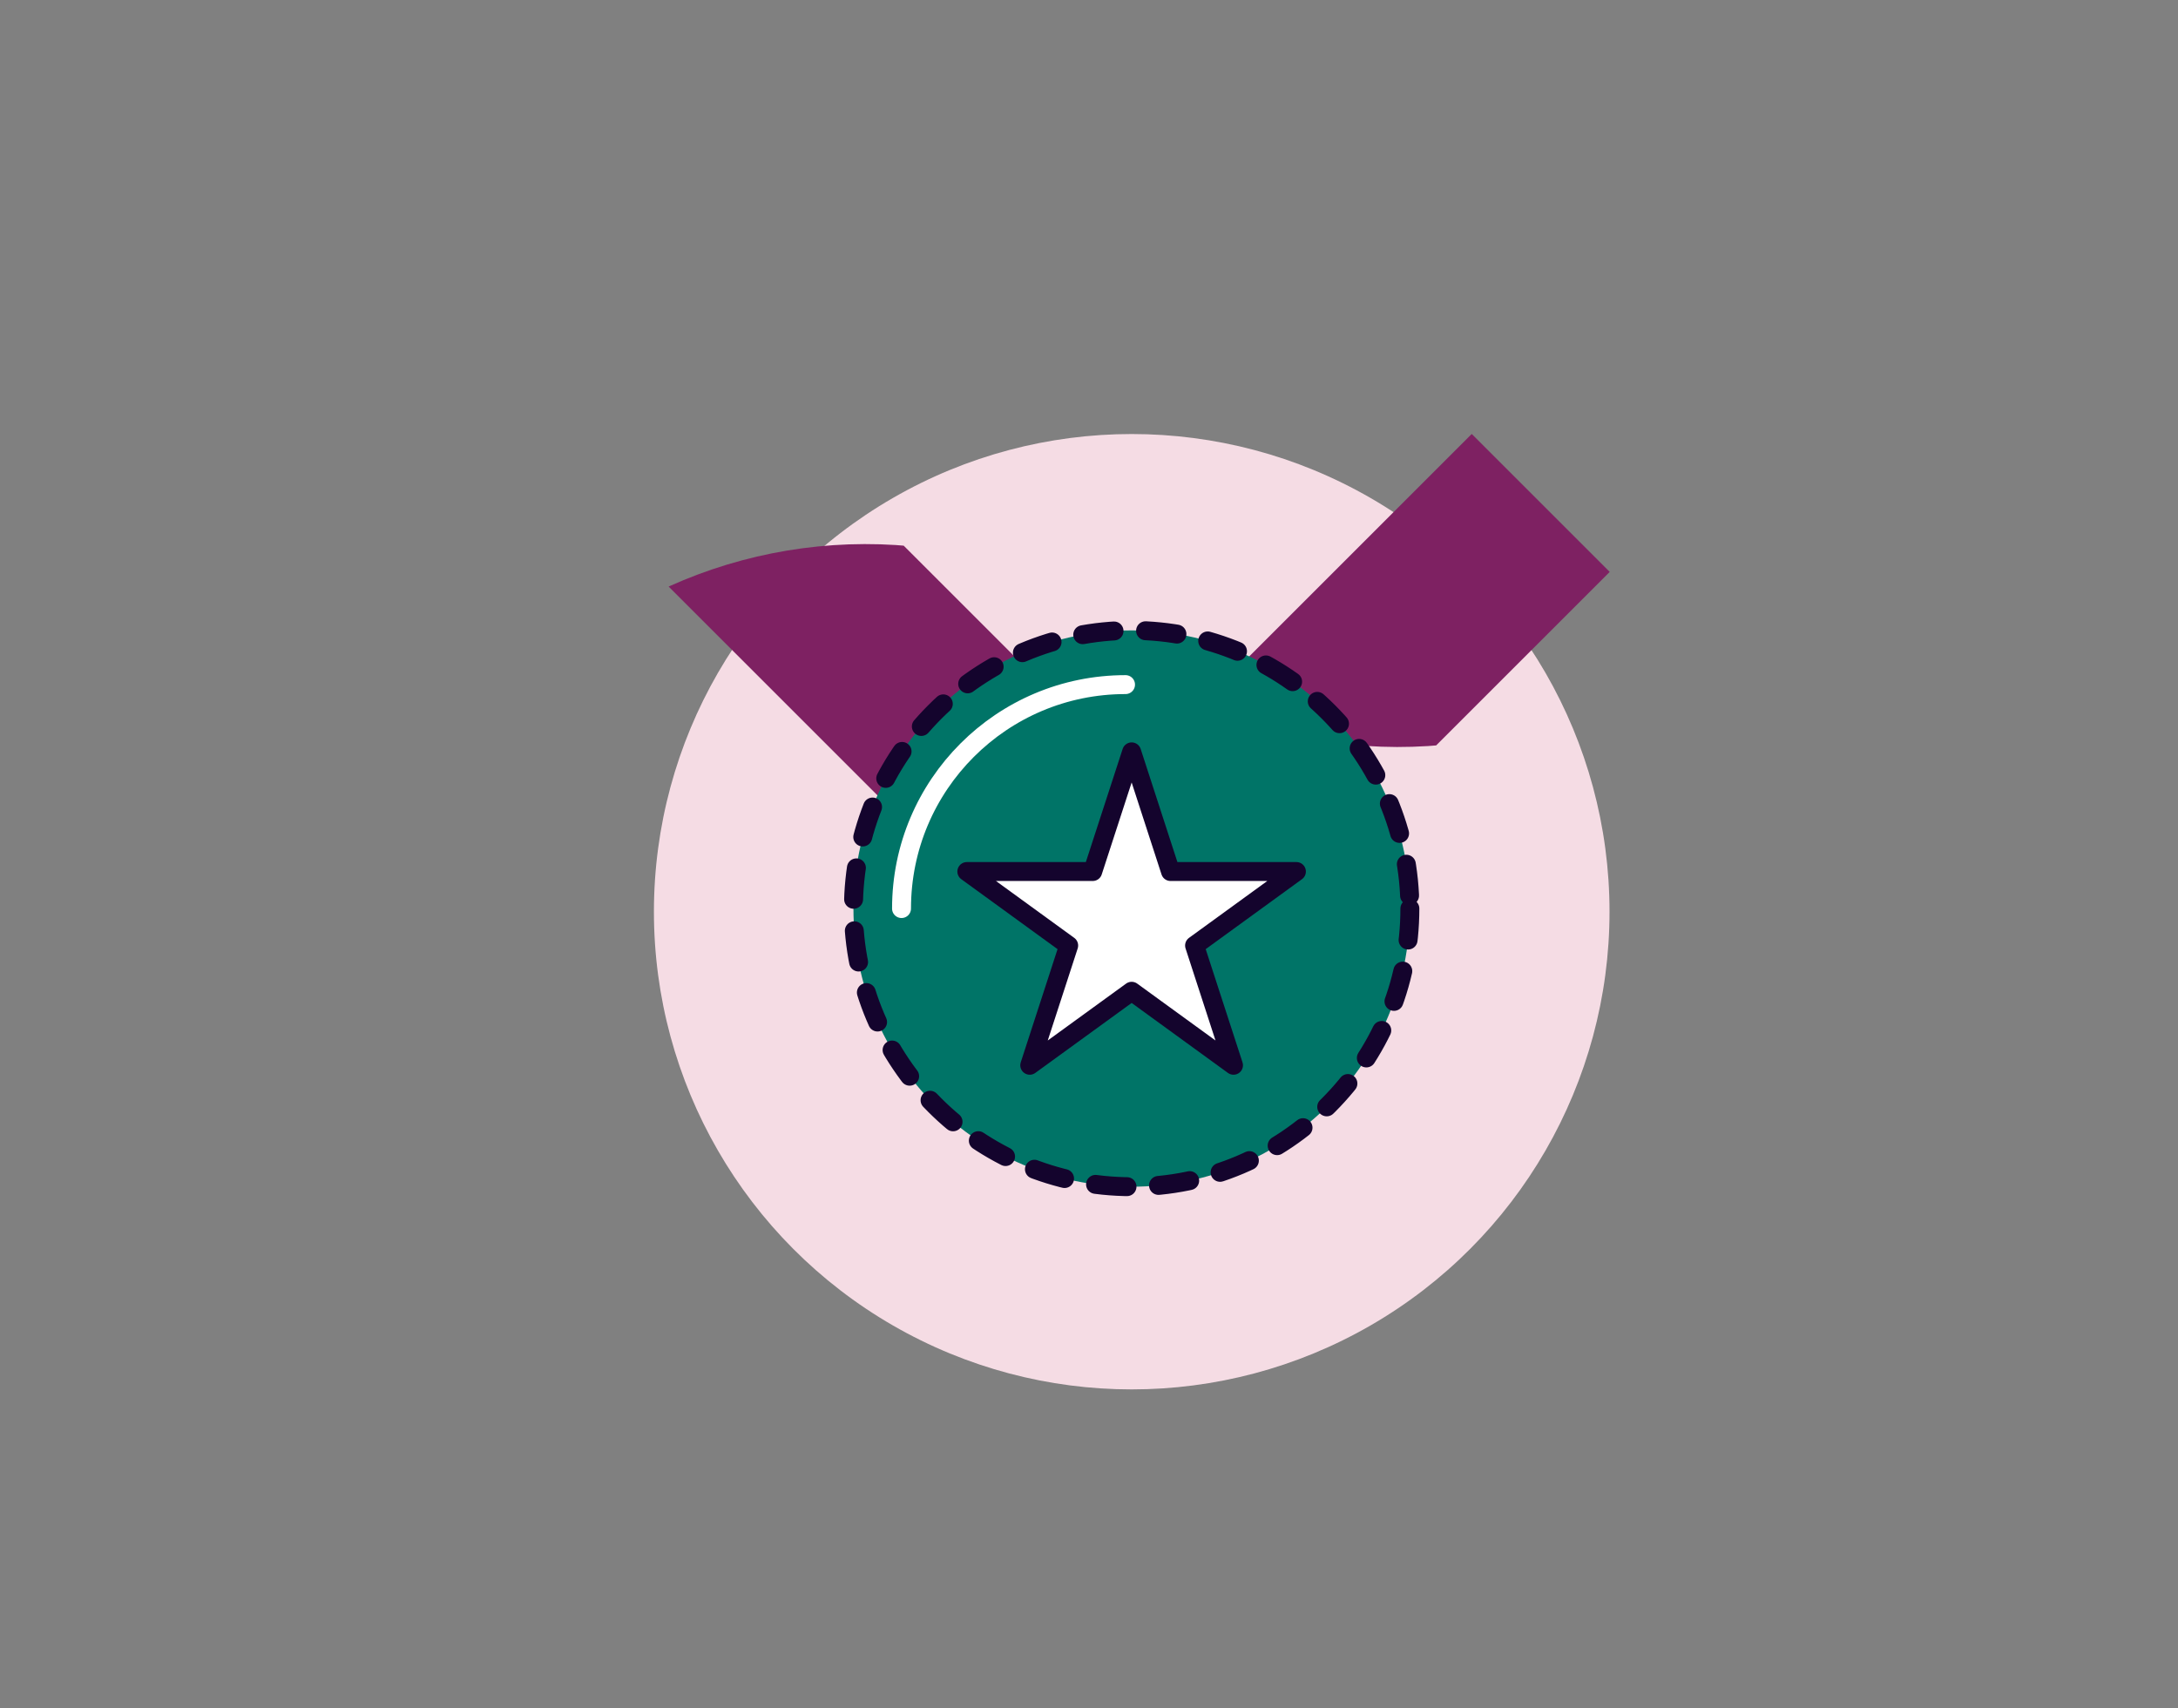
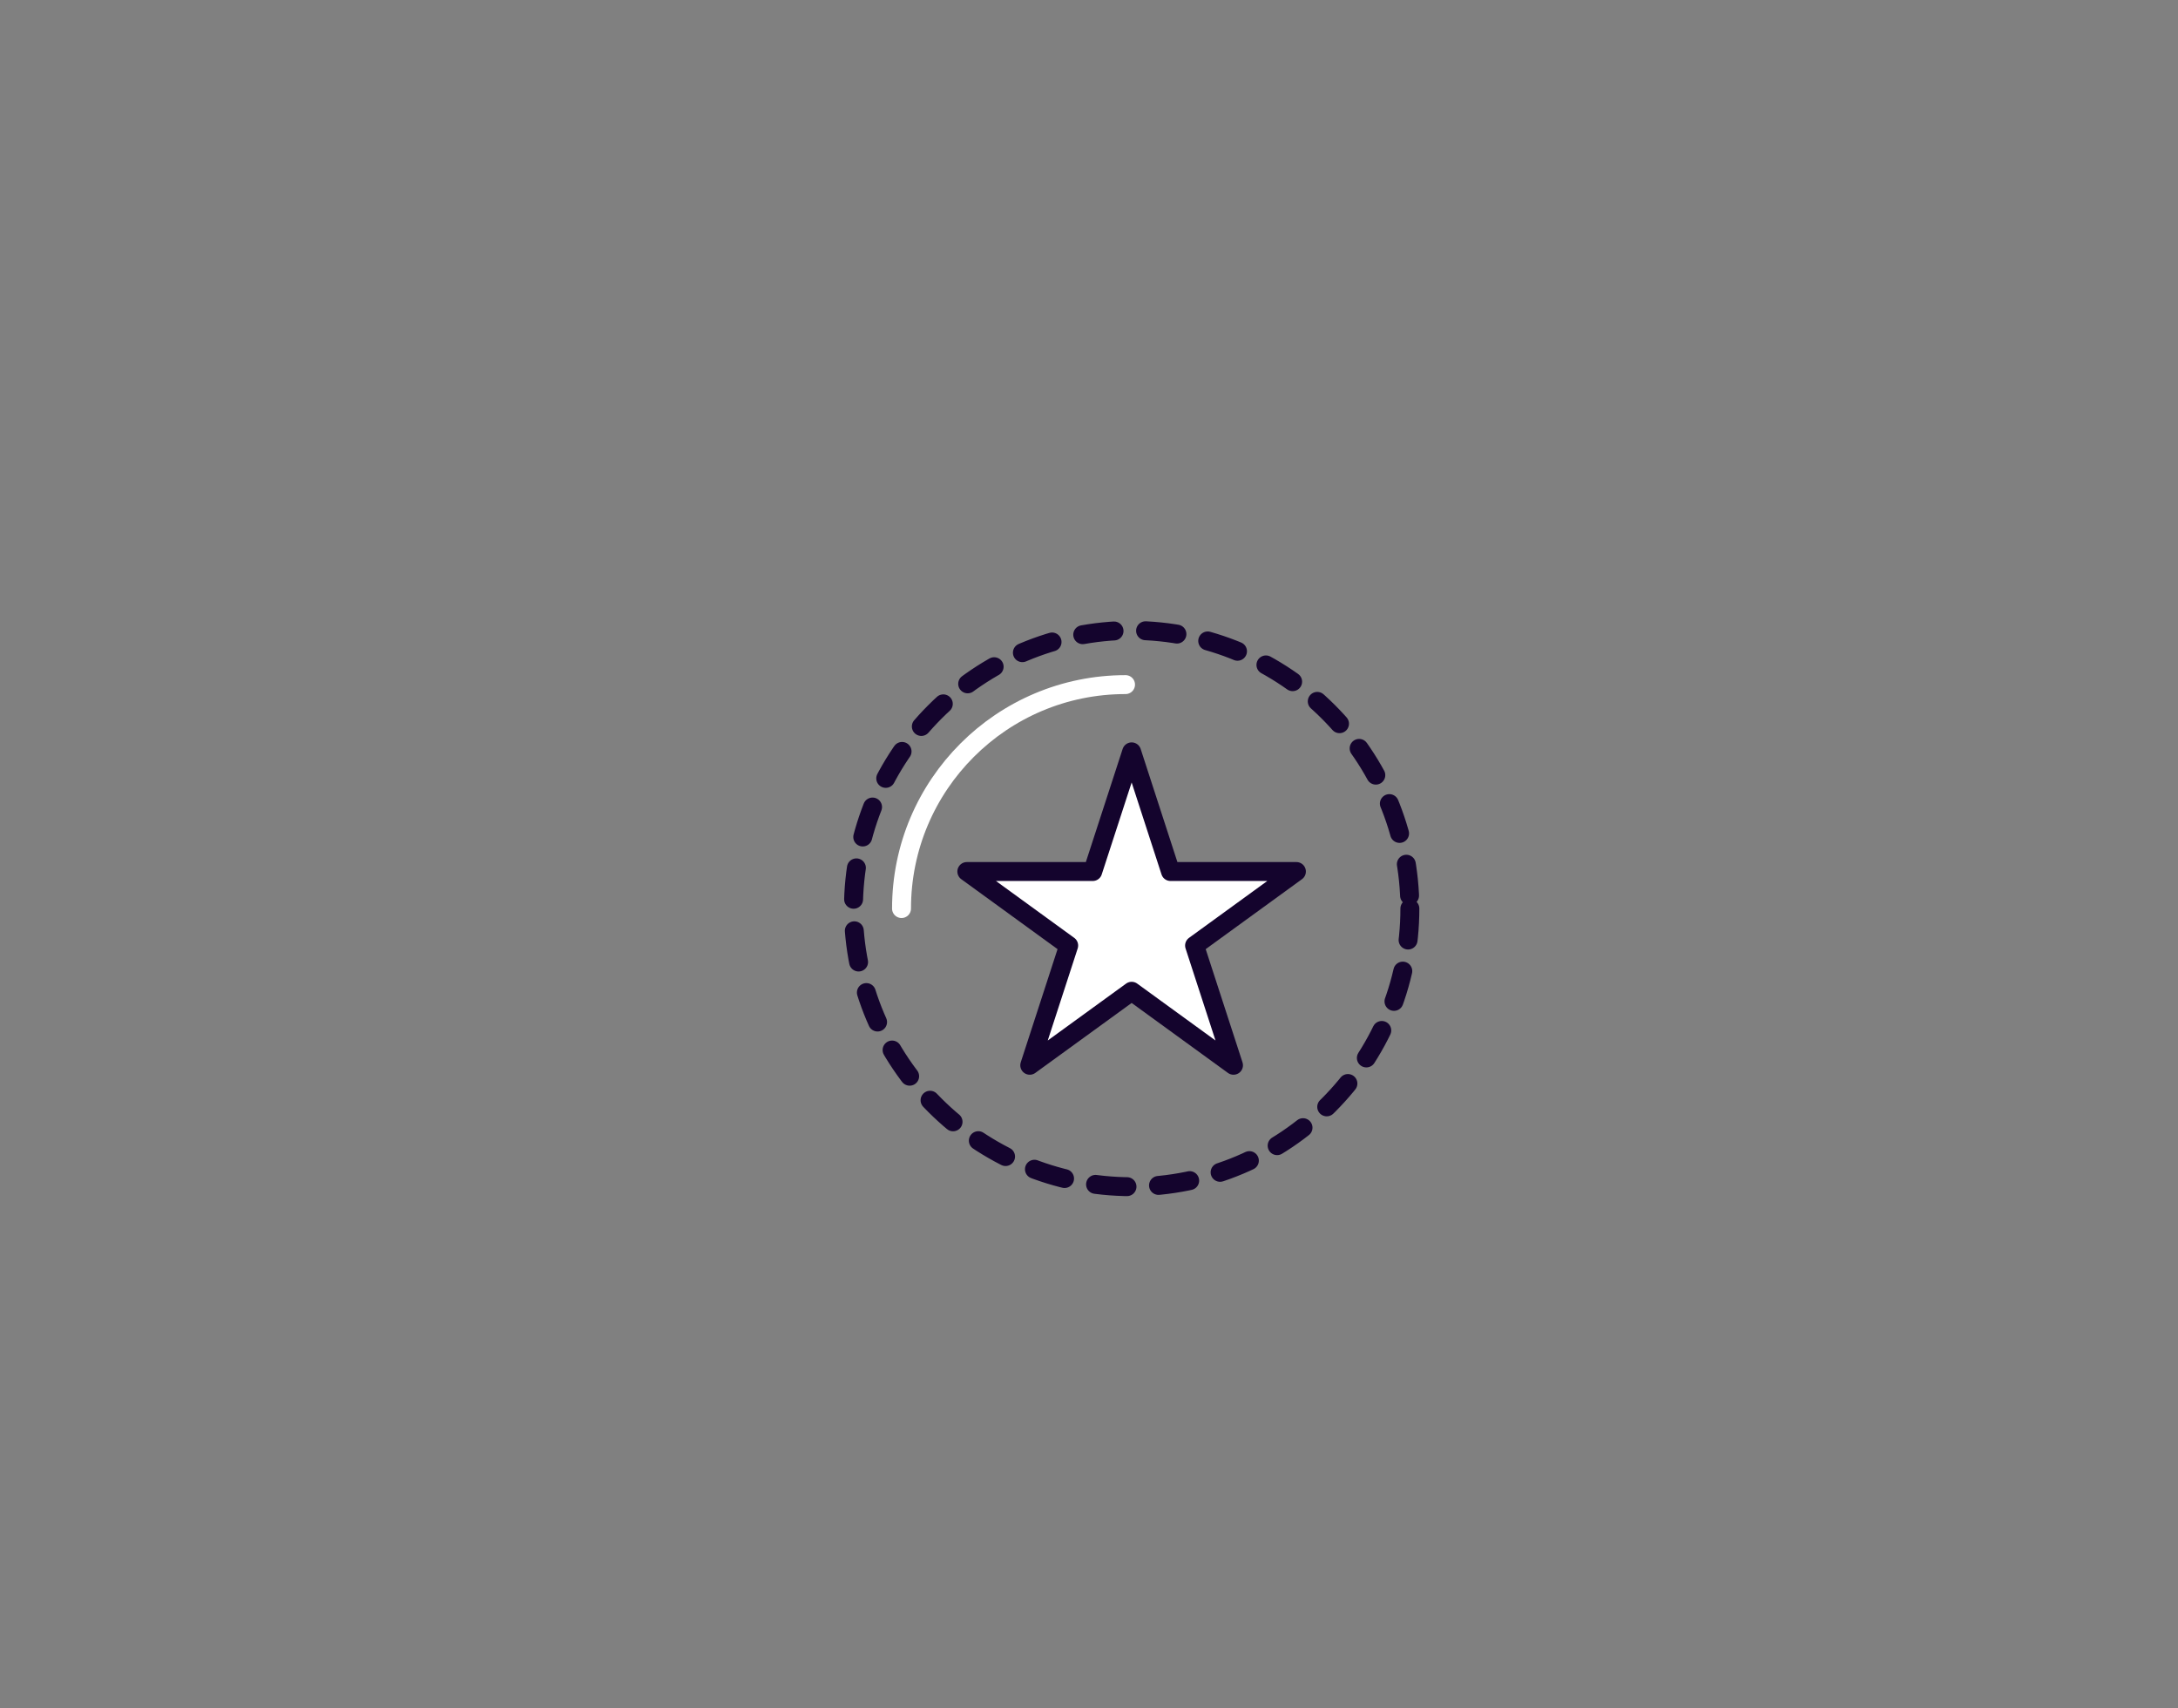
<svg xmlns="http://www.w3.org/2000/svg" xmlns:xlink="http://www.w3.org/1999/xlink" version="1.1" id="Layer_1" x="0px" y="0px" viewBox="0 0 345.16 270.77" style="enable-background:new 0 0 345.16 270.77;" xml:space="preserve">
  <rect x="0" y="0" width="345.16" height="270.77" fill="#808080" stroke="none" />
  <style type="text/css">
	.st0{fill:#F5DCE4;}
	.st1{clip-path:url(#SVGID_00000036942896448055117720000012095653612541576127_);fill:#7E2162;}
	.st2{fill:#007467;}
	.st3{fill:none;stroke:#14042D;stroke-width:3;stroke-linecap:round;stroke-miterlimit:10;stroke-dasharray:5;}
	.st4{fill:none;stroke:#FFFFFF;stroke-width:3;stroke-linecap:round;stroke-linejoin:round;stroke-miterlimit:10;}
	.st5{fill:#FFFFFF;stroke:#14042D;stroke-width:3;stroke-linejoin:round;stroke-miterlimit:10;}
</style>
-   <circle class="st0" cx="179.35" cy="144.52" r="75.72" />
  <g>
    <defs>
-       <circle id="SVGID_1_" cx="179.35" cy="144.52" r="75.72" />
-     </defs>
+       </defs>
    <clipPath id="SVGID_00000094581865052636805900000001712303909996300691_">
      <use xlink:href="#SVGID_1_" style="overflow:visible;" />
    </clipPath>
    <rect x="105.2" y="86.88" transform="matrix(0.707 0.707 -0.707 0.707 112.546 -67.02)" style="clip-path:url(#SVGID_00000094581865052636805900000001712303909996300691_);fill:#7E2162;" width="63.95" height="30.93" />
    <rect x="189.54" y="86.88" transform="matrix(-0.707 0.707 -0.707 -0.707 450.529 18.076)" style="clip-path:url(#SVGID_00000094581865052636805900000001712303909996300691_);fill:#7E2162;" width="63.95" height="30.93" />
  </g>
-   <circle class="st2" cx="179.34" cy="144.02" r="44.09" />
  <circle class="st3" cx="179.34" cy="144.02" r="44.09" />
  <path class="st4" d="M142.87,144.02c0-19.6,15.89-35.5,35.5-35.5" />
  <polygon class="st5" points="179.34,119.18 185.5,138.15 205.45,138.15 189.31,149.88 195.48,168.86 179.34,157.13 163.19,168.86   169.36,149.88 153.22,138.15 173.17,138.15 " />
</svg>